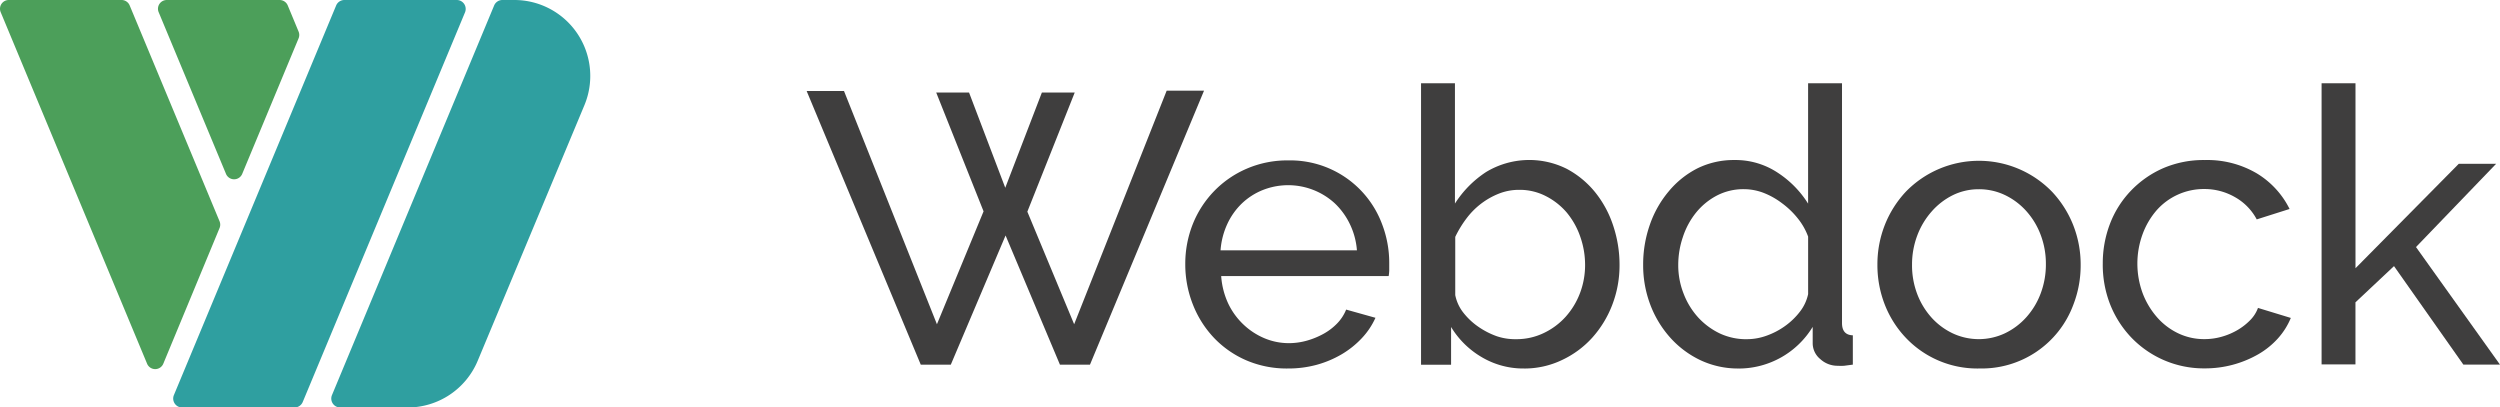
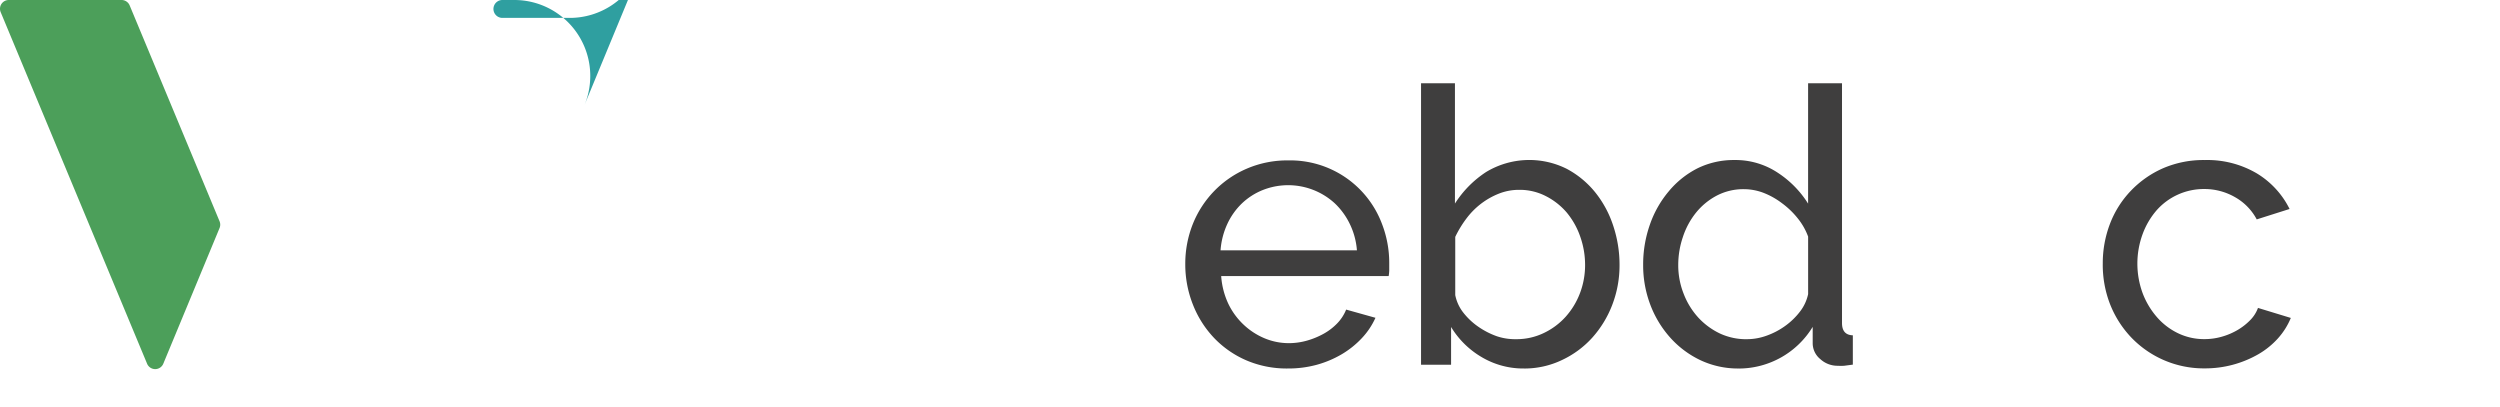
<svg xmlns="http://www.w3.org/2000/svg" width="239.99" height="39.118" viewBox="0 0 239.99 39.118">
  <g id="webdock-logo-positiv" transform="translate(0.012 0)">
-     <path id="Path_46" data-name="Path 46" d="M87.278,34.51H86.127a.859.859,0,0,0-.788.528l-15.567,37.4a.859.859,0,0,0,.788,1.19h6.471a7.291,7.291,0,0,0,6.731-4.485L94.009,44.6A7.291,7.291,0,0,0,87.278,34.51Z" transform="translate(-37.916 -34.51)" fill="#2f9fa0" />
-     <path id="Path_47" data-name="Path 47" d="M77.683,34.51h-10.8a.859.859,0,0,0-.788.528l-15.575,37.4a.859.859,0,0,0,.788,1.19H62.1a.859.859,0,0,0,.788-.528L78.472,35.684a.859.859,0,0,0-.788-1.174Z" transform="translate(-33.839 -34.51)" fill="#2f9fa0" />
+     <path id="Path_46" data-name="Path 46" d="M87.278,34.51H86.127a.859.859,0,0,0-.788.528a.859.859,0,0,0,.788,1.19h6.471a7.291,7.291,0,0,0,6.731-4.485L94.009,44.6A7.291,7.291,0,0,0,87.278,34.51Z" transform="translate(-37.916 -34.51)" fill="#2f9fa0" />
    <g id="Group_13" data-name="Group 13" transform="translate(-0.012 0)">
-       <path id="Path_48" data-name="Path 48" d="M62.094,37.537l-1.04-2.506a.843.843,0,0,0-.788-.52H49.451a.843.843,0,0,0-.788,1.167l6.455,15.5a.843.843,0,0,0,1.576,0l5.407-13A.843.843,0,0,0,62.094,37.537Z" transform="translate(-33.433 -34.51)" fill="#4c9f5a" />
      <path id="Path_49" data-name="Path 49" d="M41.805,35.03a.843.843,0,0,0-.788-.52H30.211a.843.843,0,0,0-.788,1.167L43.468,69.4a.843.843,0,0,0,1.576,0l5.391-13a.843.843,0,0,0,0-.646Z" transform="translate(-29.358 -34.51)" fill="#4c9f5a" />
    </g>
-     <path id="Path_50" data-name="Path 50" d="M140.038,45.731h3.153l3.476,9.143,3.515-9.143h3.153l-4.548,11.437,4.493,10.806,8.883-22.424h3.586L154.8,71.852h-2.885l-5.218-12.4-5.257,12.4h-2.885L127.6,45.582h3.586l8.922,22.393,4.477-10.838Z" transform="translate(-50.178 -36.848)" fill="#3f3e3e" />
    <path id="Path_51" data-name="Path 51" d="M183.565,74.02a9.845,9.845,0,0,1-4-.788,9.458,9.458,0,0,1-3.105-2.168,9.86,9.86,0,0,1-2.018-3.2,10.451,10.451,0,0,1-.725-3.87,10.31,10.31,0,0,1,.725-3.846A9.766,9.766,0,0,1,176.479,57a9.663,9.663,0,0,1,3.153-2.168,9.829,9.829,0,0,1,4-.788,9.4,9.4,0,0,1,8.978,6.124,10.357,10.357,0,0,1,.686,3.72v.741a3.939,3.939,0,0,1-.055.52H177.164a7.487,7.487,0,0,0,.67,2.625,6.755,6.755,0,0,0,1.442,2,6.652,6.652,0,0,0,2.018,1.332,6.014,6.014,0,0,0,2.365.481,6.353,6.353,0,0,0,1.742-.244,7.535,7.535,0,0,0,1.576-.646,5.517,5.517,0,0,0,1.316-1,4.091,4.091,0,0,0,.867-1.332l2.814.788a7.094,7.094,0,0,1-1.316,1.963,8.725,8.725,0,0,1-1.923,1.537,9.924,9.924,0,0,1-2.42,1.017A10.342,10.342,0,0,1,183.565,74.02Zm6.629-11.342a6.968,6.968,0,0,0-.686-2.538,6.8,6.8,0,0,0-1.442-1.978,6.621,6.621,0,0,0-6.9-1.277,6.305,6.305,0,0,0-2.018,1.293,6.55,6.55,0,0,0-1.4,1.978,7.282,7.282,0,0,0-.646,2.522Z" transform="translate(-59.947 -38.646)" fill="#3f3e3e" />
    <path id="Path_52" data-name="Path 52" d="M212.338,72.032a7.827,7.827,0,0,1-4.1-1.1,8.387,8.387,0,0,1-2.924-2.885v3.626H202.43V44.65h3.255V56.2a10.057,10.057,0,0,1,3-3.035,8.032,8.032,0,0,1,7.732-.3,8.859,8.859,0,0,1,2.719,2.238,10.128,10.128,0,0,1,1.742,3.224,11.822,11.822,0,0,1,.607,3.752,10.555,10.555,0,0,1-.7,3.846,10.12,10.12,0,0,1-1.923,3.153,9.135,9.135,0,0,1-2.908,2.144,8.347,8.347,0,0,1-3.61.812Zm-.788-2.814a6.022,6.022,0,0,0,2.664-.591,6.7,6.7,0,0,0,2.112-1.576,7.236,7.236,0,0,0,1.371-2.278,7.565,7.565,0,0,0,.481-2.68,8.135,8.135,0,0,0-.465-2.719,7.441,7.441,0,0,0-1.293-2.309,6.51,6.51,0,0,0-2-1.576,5.454,5.454,0,0,0-2.569-.607,5.234,5.234,0,0,0-1.963.37,7.2,7.2,0,0,0-1.718.977,7.314,7.314,0,0,0-1.4,1.427,10.341,10.341,0,0,0-1.056,1.742v5.588a3.988,3.988,0,0,0,.788,1.7,6.526,6.526,0,0,0,1.442,1.348,7.535,7.535,0,0,0,1.773.906A5.517,5.517,0,0,0,211.549,69.218Z" transform="translate(-66.028 -36.658)" fill="#3f3e3e" />
    <path id="Path_53" data-name="Path 53" d="M238.7,72.032a8.473,8.473,0,0,1-3.7-.788,9.167,9.167,0,0,1-2.924-2.183,10.058,10.058,0,0,1-1.907-3.153,10.7,10.7,0,0,1-.686-3.815,11.515,11.515,0,0,1,.646-3.87,10.058,10.058,0,0,1,1.813-3.2,8.67,8.67,0,0,1,2.774-2.215,7.882,7.882,0,0,1,3.531-.788,7.33,7.33,0,0,1,4.162,1.222,9.64,9.64,0,0,1,2.908,2.964V44.65h3.255V67.665q0,1.151,1.04,1.182v2.814l-.835.11a5.353,5.353,0,0,1-.607,0,2.443,2.443,0,0,1-1.687-.646,1.963,1.963,0,0,1-.725-1.5V68.036a8.315,8.315,0,0,1-7.094,4Zm.788-2.814a5.517,5.517,0,0,0,1.829-.331,7.093,7.093,0,0,0,1.773-.922,6.668,6.668,0,0,0,1.442-1.387,4.145,4.145,0,0,0,.788-1.687V59.373a6.148,6.148,0,0,0-1-1.758,7.881,7.881,0,0,0-1.5-1.442,7.283,7.283,0,0,0-1.773-1,5.328,5.328,0,0,0-1.868-.355,5.517,5.517,0,0,0-2.609.607,6.392,6.392,0,0,0-2,1.632,7.377,7.377,0,0,0-1.277,2.365,8.316,8.316,0,0,0-.441,2.68,7.441,7.441,0,0,0,.52,2.759,7.227,7.227,0,0,0,1.4,2.278,6.786,6.786,0,0,0,2.089,1.537,5.975,5.975,0,0,0,2.609.544Z" transform="translate(-71.759 -36.658)" fill="#3f3e3e" />
-     <path id="Path_54" data-name="Path 54" d="M267.736,74.033a9.458,9.458,0,0,1-7.046-3,9.813,9.813,0,0,1-1.978-3.153,10.451,10.451,0,0,1-.7-3.815,10.31,10.31,0,0,1,.725-3.846,10.1,10.1,0,0,1,2-3.153,9.776,9.776,0,0,1,14.061.024,10.1,10.1,0,0,1,2,3.153,10.326,10.326,0,0,1,.725,3.846,10.453,10.453,0,0,1-.7,3.815,9.37,9.37,0,0,1-9.088,6.124Zm-6.4-9.955a7.748,7.748,0,0,0,.5,2.814,7.181,7.181,0,0,0,1.371,2.254,6.463,6.463,0,0,0,2.034,1.513,5.9,5.9,0,0,0,5,0,6.55,6.55,0,0,0,2.057-1.537,7.181,7.181,0,0,0,1.387-2.294,7.881,7.881,0,0,0,.5-2.83,7.794,7.794,0,0,0-.5-2.79,7.188,7.188,0,0,0-1.387-2.294,6.557,6.557,0,0,0-2.057-1.537,5.73,5.73,0,0,0-2.5-.552,5.588,5.588,0,0,0-2.5.575,6.59,6.59,0,0,0-2.034,1.576,7.369,7.369,0,0,0-1.371,2.294A7.882,7.882,0,0,0,261.336,64.078Z" transform="translate(-77.8 -38.659)" fill="#3f3e3e" />
    <path id="Path_55" data-name="Path 55" d="M285.46,63.946a10.563,10.563,0,0,1,.7-3.846,9.458,9.458,0,0,1,2-3.153,9.64,9.64,0,0,1,3.09-2.16A9.8,9.8,0,0,1,295.265,54a9.364,9.364,0,0,1,4.974,1.277,8.292,8.292,0,0,1,3.153,3.421l-3.153,1a5.3,5.3,0,0,0-2.073-2.128,5.88,5.88,0,0,0-2.964-.788,6.053,6.053,0,0,0-4.587,2.057,7.384,7.384,0,0,0-1.324,2.254,8.229,8.229,0,0,0,0,5.7,7.59,7.59,0,0,0,1.387,2.309,6.305,6.305,0,0,0,2.034,1.537,5.738,5.738,0,0,0,2.5.552,6.022,6.022,0,0,0,1.687-.236,6.463,6.463,0,0,0,1.513-.646,5.754,5.754,0,0,0,1.206-.946,3.216,3.216,0,0,0,.741-1.167l3.153.962a6.857,6.857,0,0,1-1.237,1.963,7.764,7.764,0,0,1-1.868,1.513A10.246,10.246,0,0,1,295.257,74a9.64,9.64,0,0,1-7.094-3,9.861,9.861,0,0,1-2.018-3.2,10.444,10.444,0,0,1-.686-3.862Z" transform="translate(-83.614 -38.637)" fill="#3f3e3e" />
-     <path id="Path_56" data-name="Path 56" d="M325.722,71.661l-6.66-9.458-3.7,3.476v5.959H312.11V44.65h3.255V62.408l9.915-10.026h3.586l-7.693,7.992,8.063,11.287Z" transform="translate(-89.259 -36.658)" fill="#3f3e3e" />
  </g>
</svg>